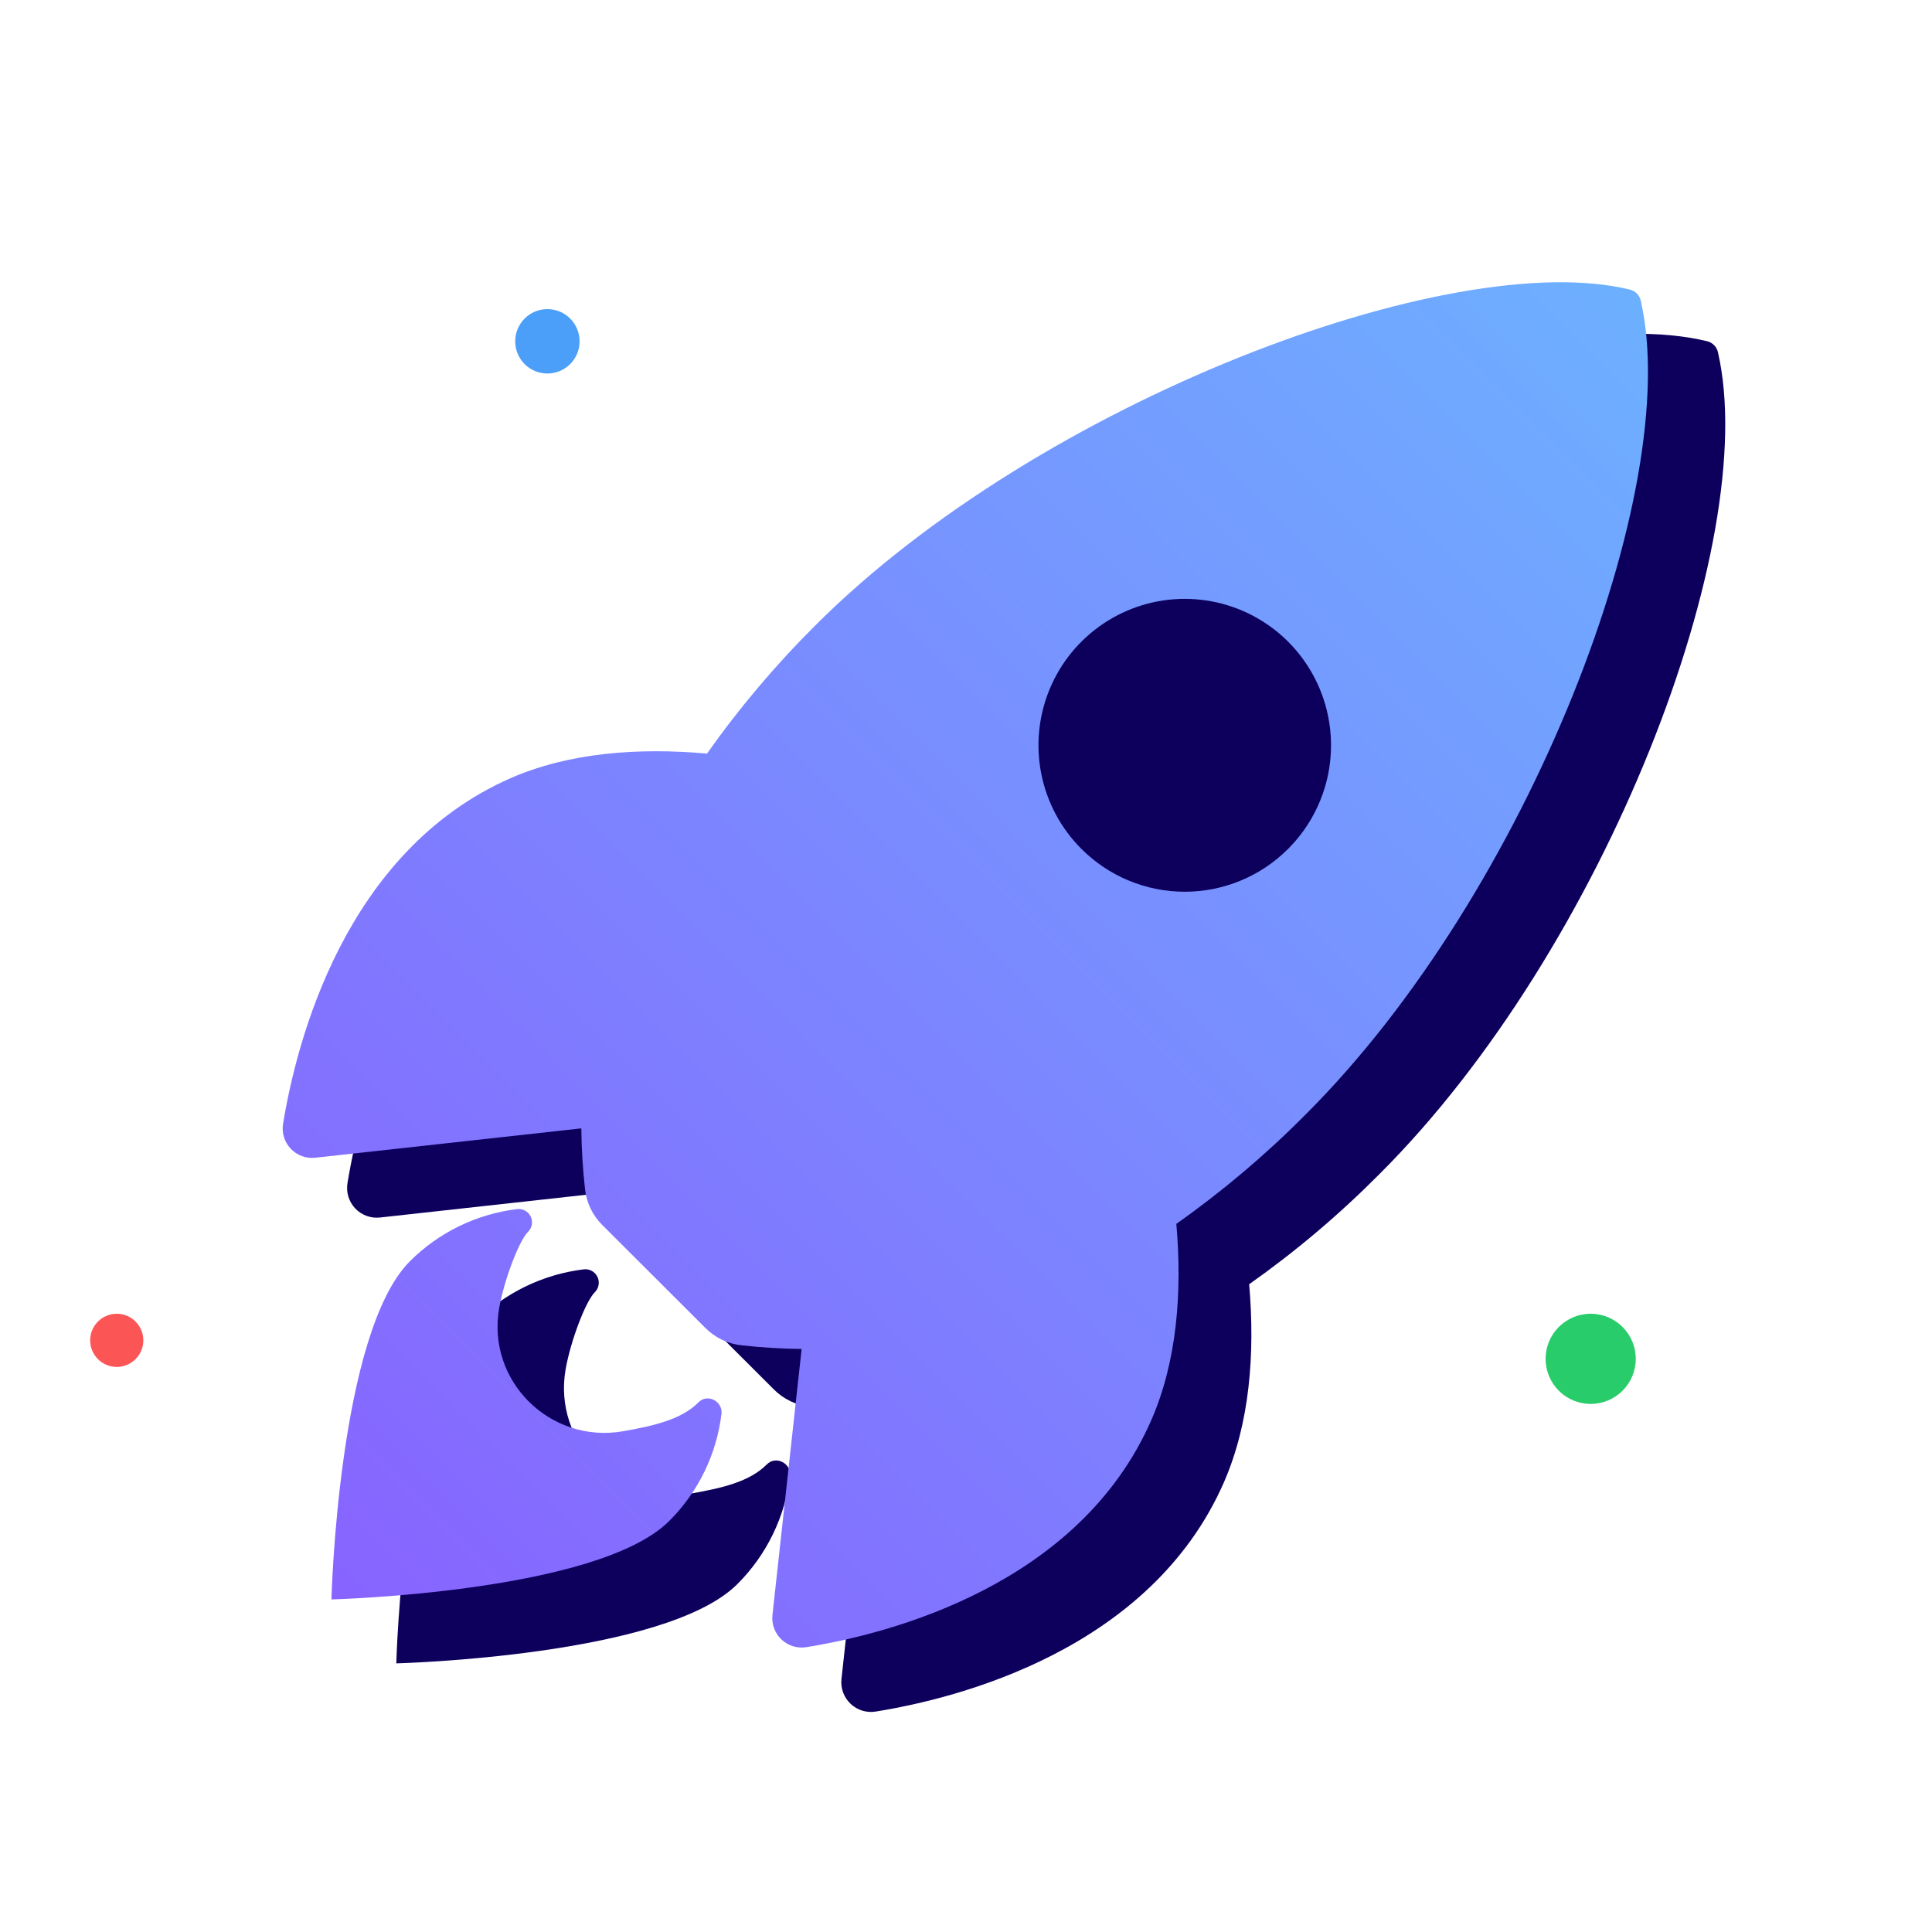
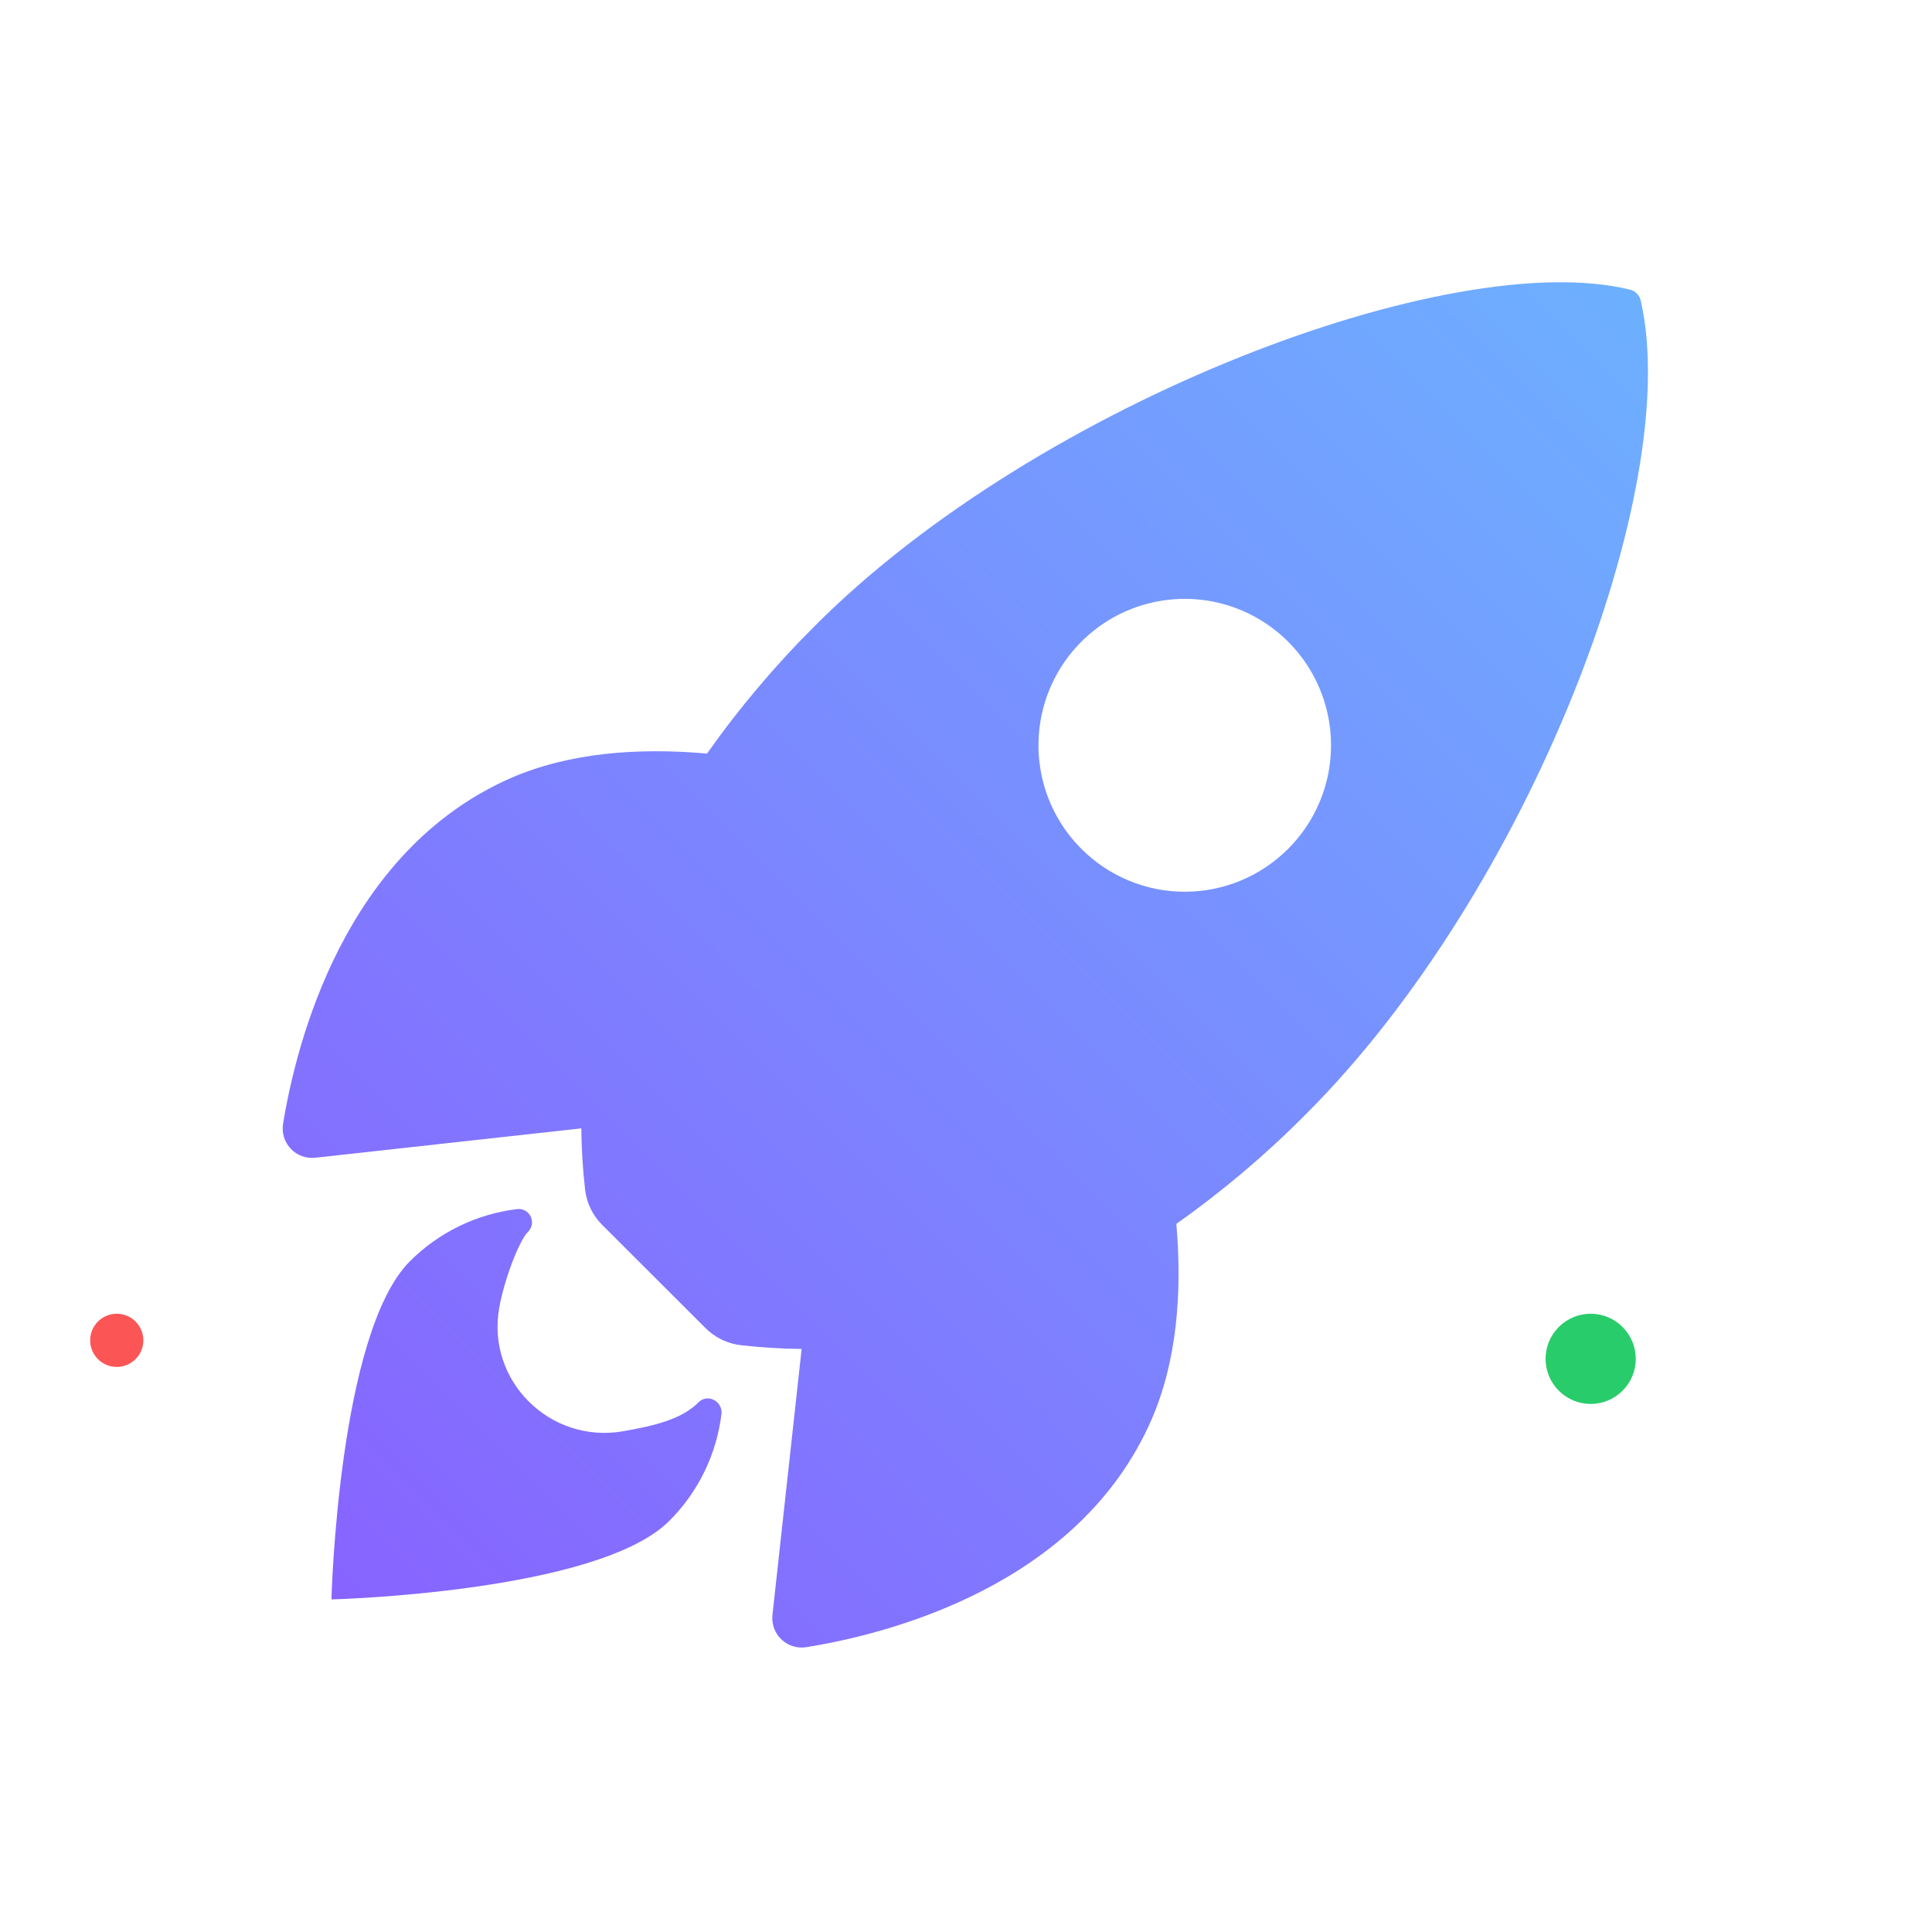
<svg xmlns="http://www.w3.org/2000/svg" width="150" height="150" viewBox="0 0 150 150" fill="none">
  <circle cx="9.064" cy="104.064" r="2.064" fill="#FC5555" />
  <circle cx="123.5" cy="105.5" r="3.5" fill="#29CC6A" />
-   <path d="M45 26.5C45 27.881 43.881 29 42.5 29C41.119 29 40 27.881 40 26.5C40 25.119 41.119 24 42.5 24C43.881 24 45 25.119 45 26.5Z" fill="#4C9FF9" />
-   <path fill-rule="evenodd" clip-rule="evenodd" d="M68.713 52.788C86.225 35.267 118.547 23.069 132.536 26.492C132.746 26.542 132.938 26.65 133.088 26.805C133.238 26.96 133.341 27.155 133.385 27.367C136.752 42.064 124.633 73.694 107.067 91.189C103.96 94.316 100.586 97.167 96.985 99.709C97.448 105.087 97.037 110.467 95.031 115.073C89.349 128.07 74.41 131.854 68.007 132.882C67.656 132.942 67.295 132.919 66.954 132.816C66.614 132.713 66.302 132.531 66.043 132.287C65.784 132.043 65.584 131.742 65.461 131.408C65.338 131.074 65.293 130.715 65.331 130.361L67.619 109.515C66.056 109.499 64.494 109.404 62.941 109.23C61.856 109.124 60.842 108.642 60.074 107.867L51.999 99.803C51.225 99.036 50.743 98.022 50.638 96.936C50.463 95.372 50.369 93.8 50.354 92.226L29.5 94.528C29.146 94.567 28.788 94.523 28.454 94.399C28.12 94.276 27.818 94.076 27.574 93.817C27.33 93.557 27.149 93.245 27.046 92.904C26.943 92.562 26.921 92.202 26.98 91.85C28.034 85.429 31.814 70.502 44.8 64.781C49.403 62.773 54.803 62.374 60.204 62.852C62.743 59.256 65.59 55.889 68.713 52.788Z" fill="#0D005D" />
-   <path d="M45.305 98.554C45.522 98.524 45.743 98.564 45.937 98.667C46.13 98.77 46.286 98.932 46.382 99.129C46.479 99.326 46.511 99.549 46.474 99.766C46.437 99.982 46.333 100.181 46.176 100.334C45.46 101.052 44.308 104.105 43.919 106.283C42.899 112.028 47.913 116.937 53.59 115.969C56.117 115.532 58.216 115.02 59.525 113.707C60.213 112.988 61.428 113.583 61.34 114.582C60.958 117.764 59.517 120.726 57.249 122.988C51.643 128.605 30.832 129.142 30.769 129.144C30.77 129.082 31.307 108.264 36.914 102.647C39.176 100.384 42.13 98.943 45.305 98.554Z" fill="#0D005D" />
  <path fill-rule="evenodd" clip-rule="evenodd" d="M63.323 48.537C80.671 31.18 112.692 19.095 126.55 22.486C126.758 22.536 126.947 22.644 127.096 22.798C127.245 22.951 127.347 23.144 127.39 23.353C130.726 37.913 118.721 69.248 101.318 86.579C98.24 89.677 94.898 92.501 91.331 95.019C91.79 100.347 91.383 105.676 89.395 110.24C83.766 123.115 68.966 126.864 62.623 127.883C62.275 127.942 61.918 127.919 61.58 127.817C61.243 127.714 60.934 127.535 60.677 127.293C60.42 127.051 60.223 126.752 60.101 126.421C59.979 126.09 59.935 125.735 59.973 125.384L62.239 104.733C60.69 104.717 59.143 104.623 57.603 104.451C56.529 104.345 55.525 103.868 54.764 103.101L46.765 95.113C45.997 94.353 45.52 93.347 45.416 92.272C45.243 90.722 45.149 89.165 45.134 87.606L24.476 89.886C24.125 89.925 23.77 89.881 23.439 89.759C23.108 89.637 22.81 89.44 22.568 89.183C22.326 88.925 22.147 88.616 22.045 88.278C21.943 87.94 21.921 87.582 21.98 87.234C23.024 80.873 26.769 66.086 39.634 60.419C44.193 58.429 49.543 58.034 54.892 58.508C57.408 54.946 60.229 51.609 63.323 48.537ZM91.983 46.495C89.737 46.495 87.541 47.162 85.673 48.412C83.805 49.661 82.35 51.437 81.49 53.514C80.631 55.592 80.406 57.878 80.845 60.083C81.284 62.288 82.366 64.314 83.956 65.903C85.009 66.959 86.26 67.798 87.638 68.369C89.015 68.941 90.492 69.235 91.983 69.235C93.475 69.235 94.951 68.941 96.329 68.369C97.706 67.798 98.959 66.959 100.012 65.903C101.601 64.314 102.684 62.288 103.123 60.083C103.561 57.878 103.336 55.592 102.477 53.514C101.618 51.437 100.162 49.661 98.295 48.412C96.427 47.162 94.23 46.495 91.983 46.495Z" fill="url(#paint0_linear_2071_371)" />
  <path d="M40.133 93.875C40.348 93.846 40.567 93.885 40.758 93.987C40.95 94.089 41.105 94.25 41.201 94.445C41.296 94.641 41.328 94.861 41.291 95.076C41.255 95.29 41.151 95.487 40.996 95.639C40.286 96.351 39.146 99.374 38.76 101.531C37.75 107.222 42.716 112.087 48.34 111.128C50.844 110.694 52.924 110.187 54.221 108.887C54.902 108.174 56.106 108.764 56.018 109.754C55.64 112.906 54.213 115.839 51.966 118.08C46.415 123.641 25.819 124.176 25.733 124.178C25.736 124.066 26.273 103.486 31.82 97.929C34.061 95.687 36.988 94.26 40.133 93.875Z" fill="url(#paint1_linear_2071_371)" />
  <defs>
    <linearGradient id="paint0_linear_2071_371" x1="8.067" y1="141.687" x2="127.692" y2="22.242" gradientUnits="userSpaceOnUse">
      <stop stop-color="#8C56FF" />
      <stop offset="1" stop-color="#6DB0FF" />
    </linearGradient>
    <linearGradient id="paint1_linear_2071_371" x1="8.067" y1="141.687" x2="127.692" y2="22.242" gradientUnits="userSpaceOnUse">
      <stop stop-color="#8C56FF" />
      <stop offset="1" stop-color="#6DB0FF" />
    </linearGradient>
  </defs>
</svg>